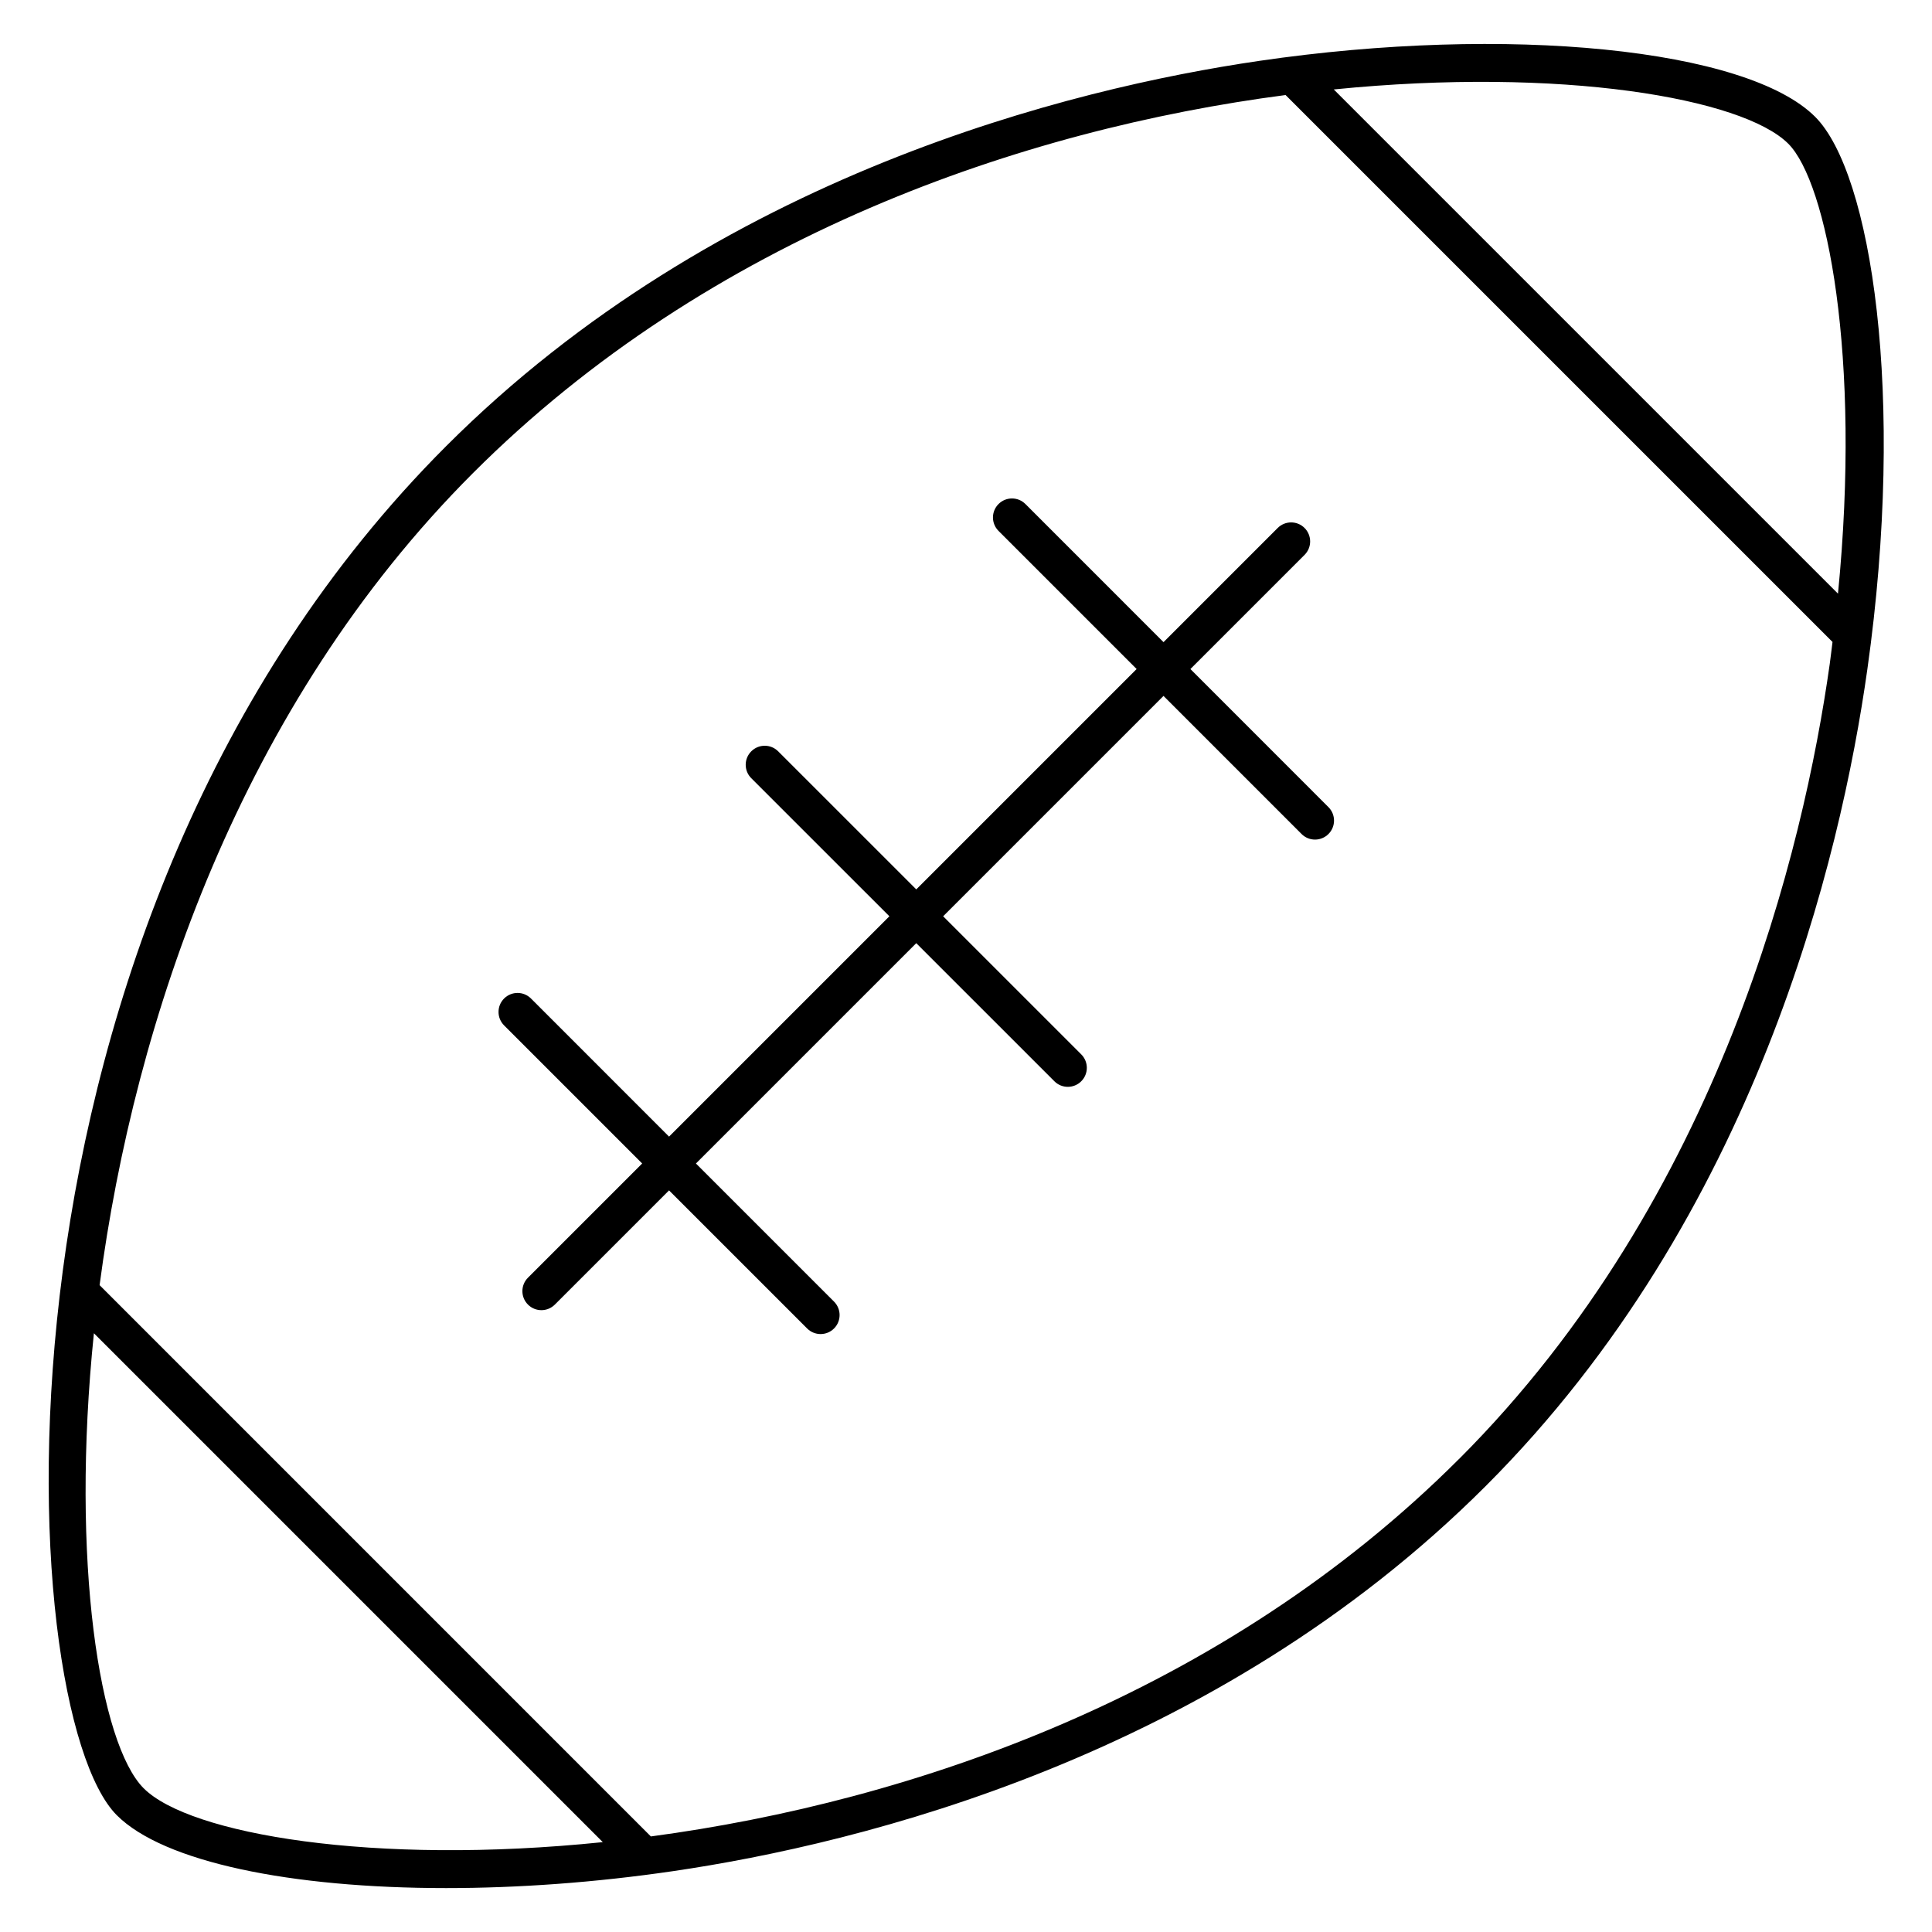
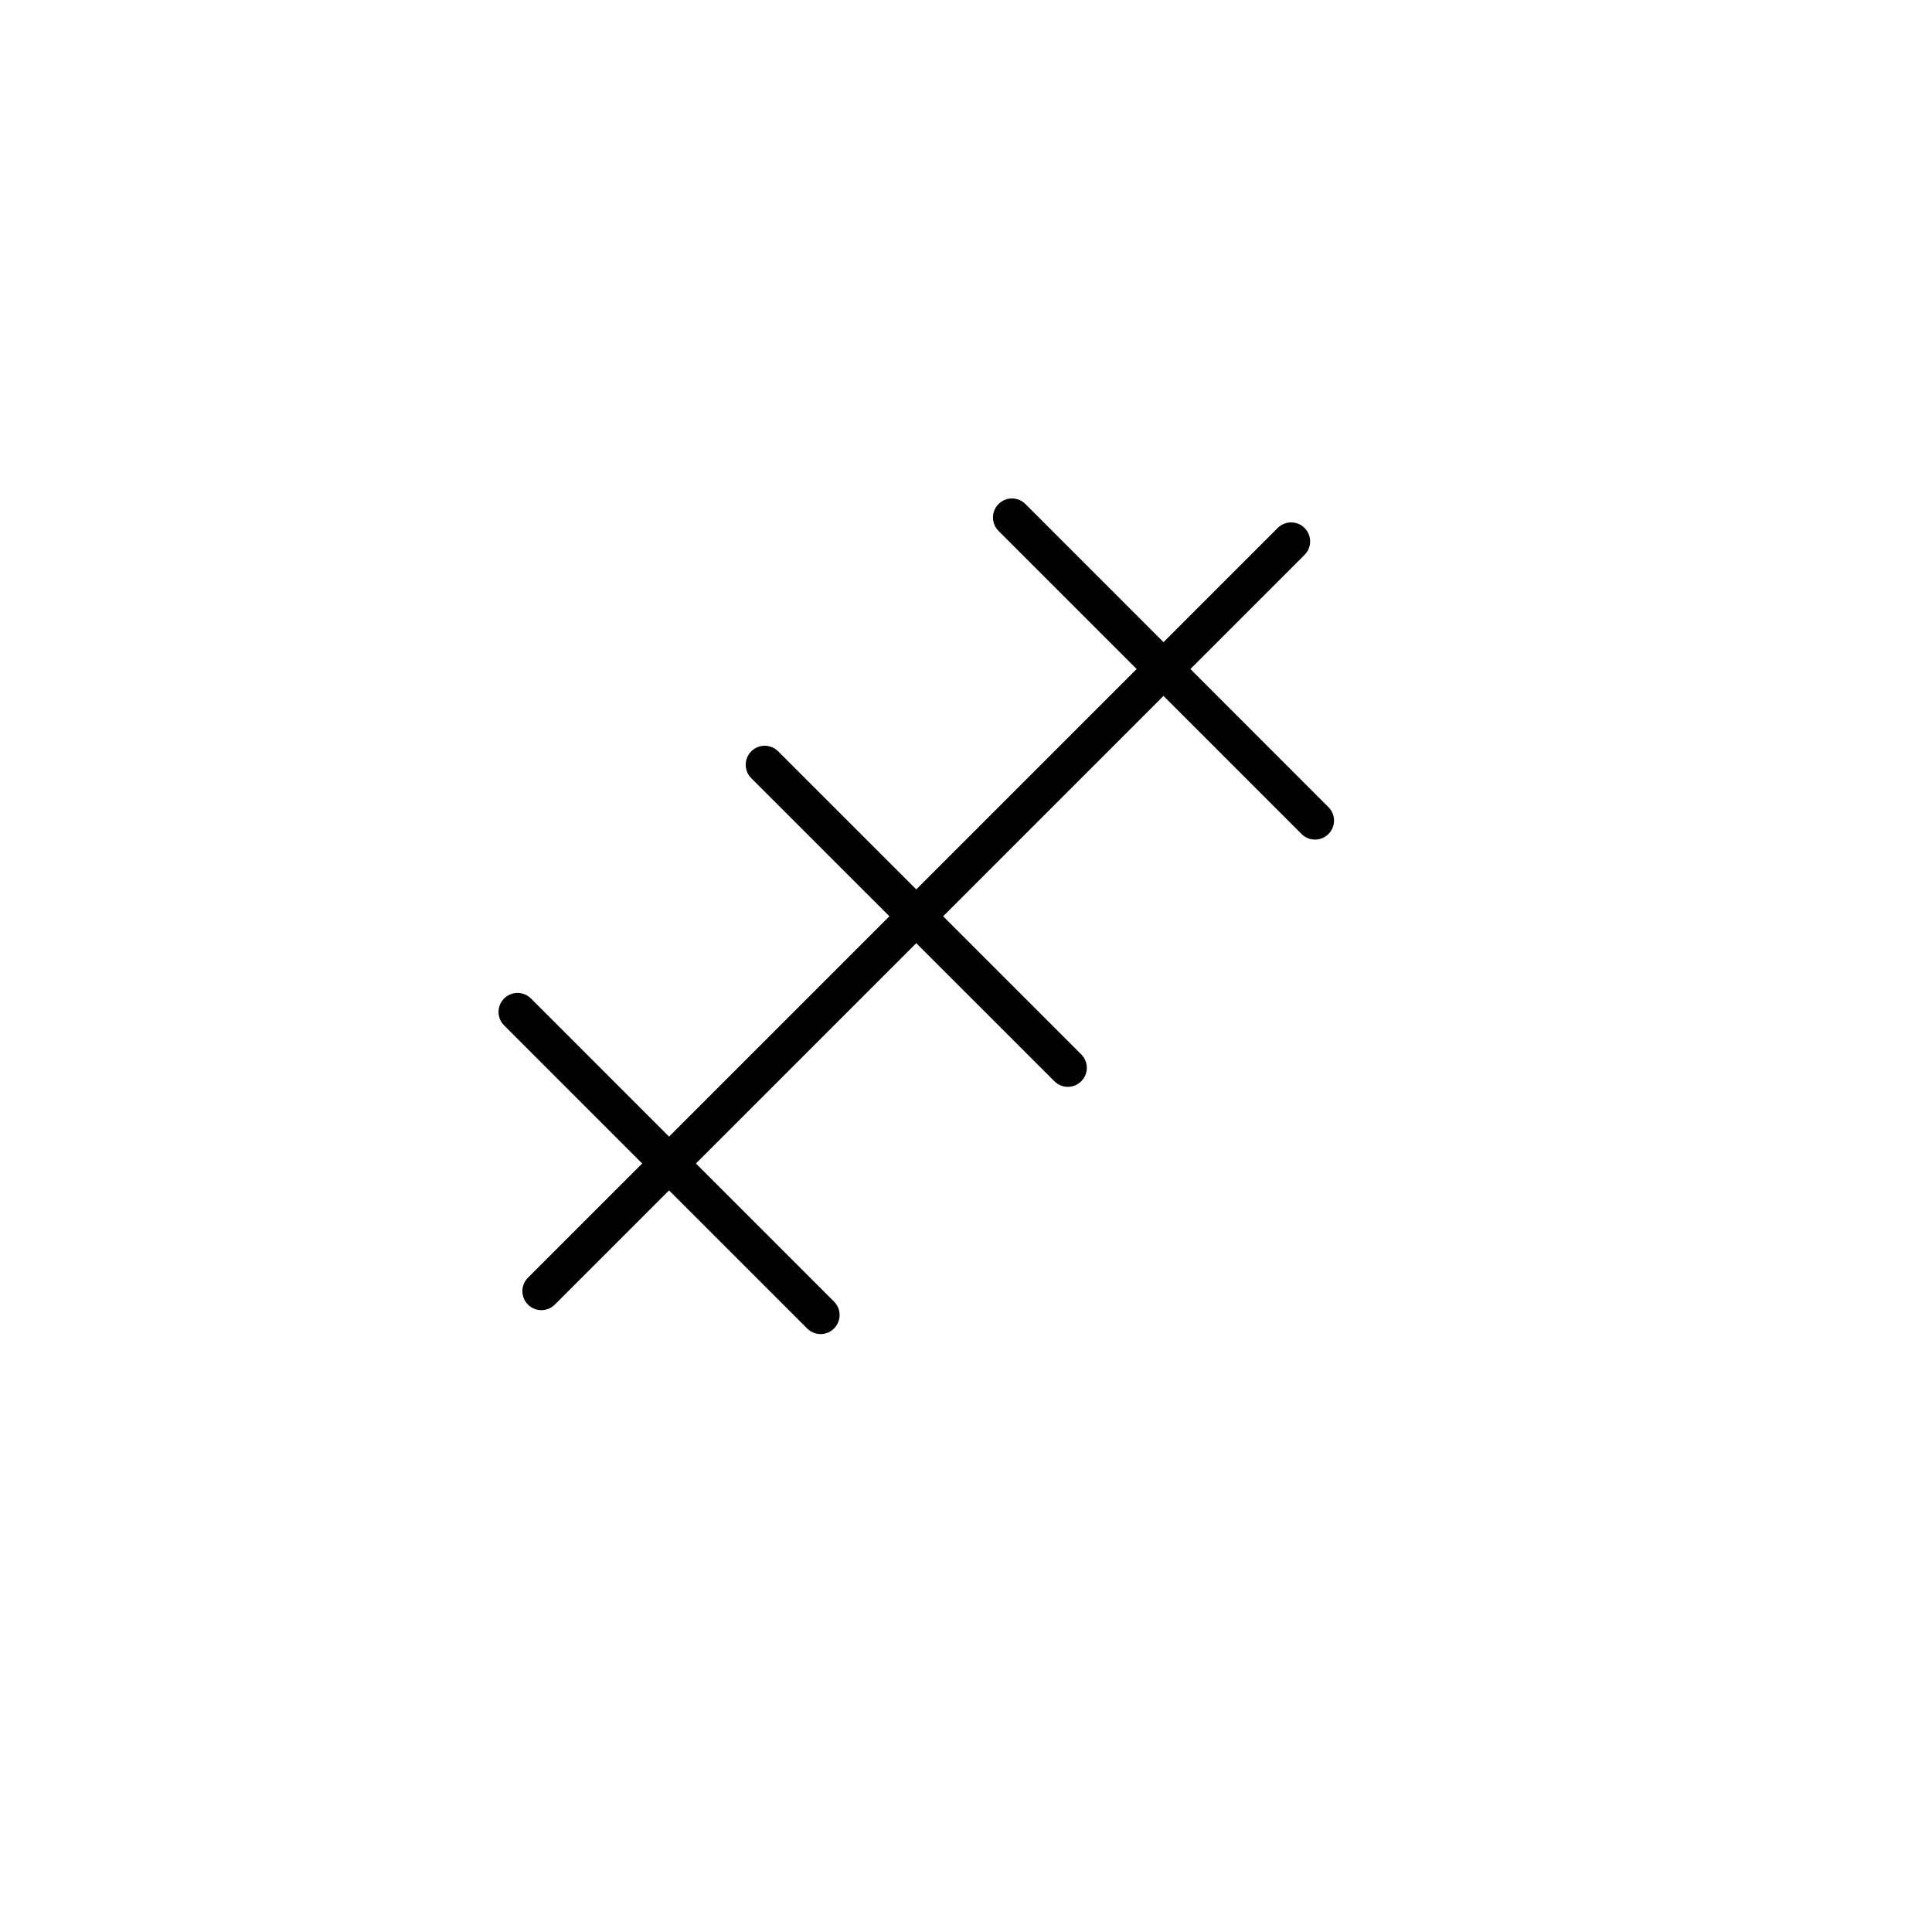
<svg xmlns="http://www.w3.org/2000/svg" fill="#000000" width="800px" height="800px" version="1.1" viewBox="144 144 512 512">
  <g>
-     <path d="m459.47 321.3 30.254-30.254c1.969-1.969 1.969-5.152 0-7.125-1.969-1.969-5.152-1.969-7.125 0l-30.254 30.254-36.598-36.602c-1.969-1.969-5.152-1.969-7.125 0-1.969 1.965-1.969 5.152 0 7.125l36.598 36.602-58.398 58.398-36.602-36.59c-1.969-1.969-5.152-1.969-7.125 0-1.969 1.969-1.969 5.16 0 7.125l36.602 36.59-58.391 58.391-36.59-36.598c-1.969-1.969-5.152-1.969-7.125 0-1.969 1.969-1.969 5.152 0 7.125l36.59 36.598-30.266 30.266c-1.969 1.969-1.969 5.152 0 7.125 0.984 0.984 2.273 1.477 3.562 1.477 1.289 0 2.578-0.492 3.562-1.477l30.266-30.266 36.598 36.598c0.984 0.984 2.273 1.477 3.562 1.477s2.578-0.492 3.562-1.477c1.969-1.969 1.969-5.152 0-7.125l-36.598-36.598 58.391-58.391 36.602 36.598c0.984 0.984 2.273 1.477 3.562 1.477 1.289 0 2.578-0.492 3.562-1.477 1.969-1.969 1.969-5.152 0-7.125l-36.602-36.598 58.398-58.398 36.59 36.598c0.984 0.984 2.273 1.477 3.562 1.477s2.578-0.492 3.562-1.477c1.969-1.965 1.969-5.152 0-7.125z" />
-     <path d="m625.04 174.96c-18.113-18.113-81.496-24.477-147.43-14.812-49.578 7.266-143.49 30.191-215.38 102.09-126.64 126.64-115.15 334.93-87.27 362.82 12.41 12.414 46.082 19.305 87.27 19.305 18.906 0 39.402-1.449 60.148-4.492 49.578-7.266 143.5-30.191 215.39-102.09 71.48-71.473 94.023-166.27 101.1-216.41 10.266-72.723 1.027-131.55-13.828-146.41zm-7.125 7.125c10.195 10.195 19.398 56.191 13.168 119.24l-133.62-133.62c60.316-6.043 108.39 2.32 120.45 14.379zm-435.83 435.84c-11.648-11.652-19.426-60.051-13.199-120.6l134.86 134.86c-60.891 6.277-109.53-2.125-121.66-14.262zm348.56-87.27c-62.465 62.465-144.84 90.75-214.16 100.02l-146.09-146.1c9.285-70.121 37.332-153.59 98.969-215.22 62.816-62.82 145.77-91.07 215.33-100.17l144.94 144.94c-0.25 1.949-0.457 3.863-0.734 5.84-6.906 48.895-28.848 141.29-98.25 210.7z" />
+     <path d="m459.47 321.3 30.254-30.254c1.969-1.969 1.969-5.152 0-7.125-1.969-1.969-5.152-1.969-7.125 0l-30.254 30.254-36.598-36.602c-1.969-1.969-5.152-1.969-7.125 0-1.969 1.965-1.969 5.152 0 7.125l36.598 36.602-58.398 58.398-36.602-36.59c-1.969-1.969-5.152-1.969-7.125 0-1.969 1.969-1.969 5.16 0 7.125l36.602 36.59-58.391 58.391-36.59-36.598c-1.969-1.969-5.152-1.969-7.125 0-1.969 1.969-1.969 5.152 0 7.125l36.59 36.598-30.266 30.266c-1.969 1.969-1.969 5.152 0 7.125 0.984 0.984 2.273 1.477 3.562 1.477 1.289 0 2.578-0.492 3.562-1.477l30.266-30.266 36.598 36.598c0.984 0.984 2.273 1.477 3.562 1.477s2.578-0.492 3.562-1.477c1.969-1.969 1.969-5.152 0-7.125l-36.598-36.598 58.391-58.391 36.602 36.598c0.984 0.984 2.273 1.477 3.562 1.477 1.289 0 2.578-0.492 3.562-1.477 1.969-1.969 1.969-5.152 0-7.125l-36.602-36.598 58.398-58.398 36.59 36.598c0.984 0.984 2.273 1.477 3.562 1.477s2.578-0.492 3.562-1.477c1.969-1.965 1.969-5.152 0-7.125" />
  </g>
</svg>